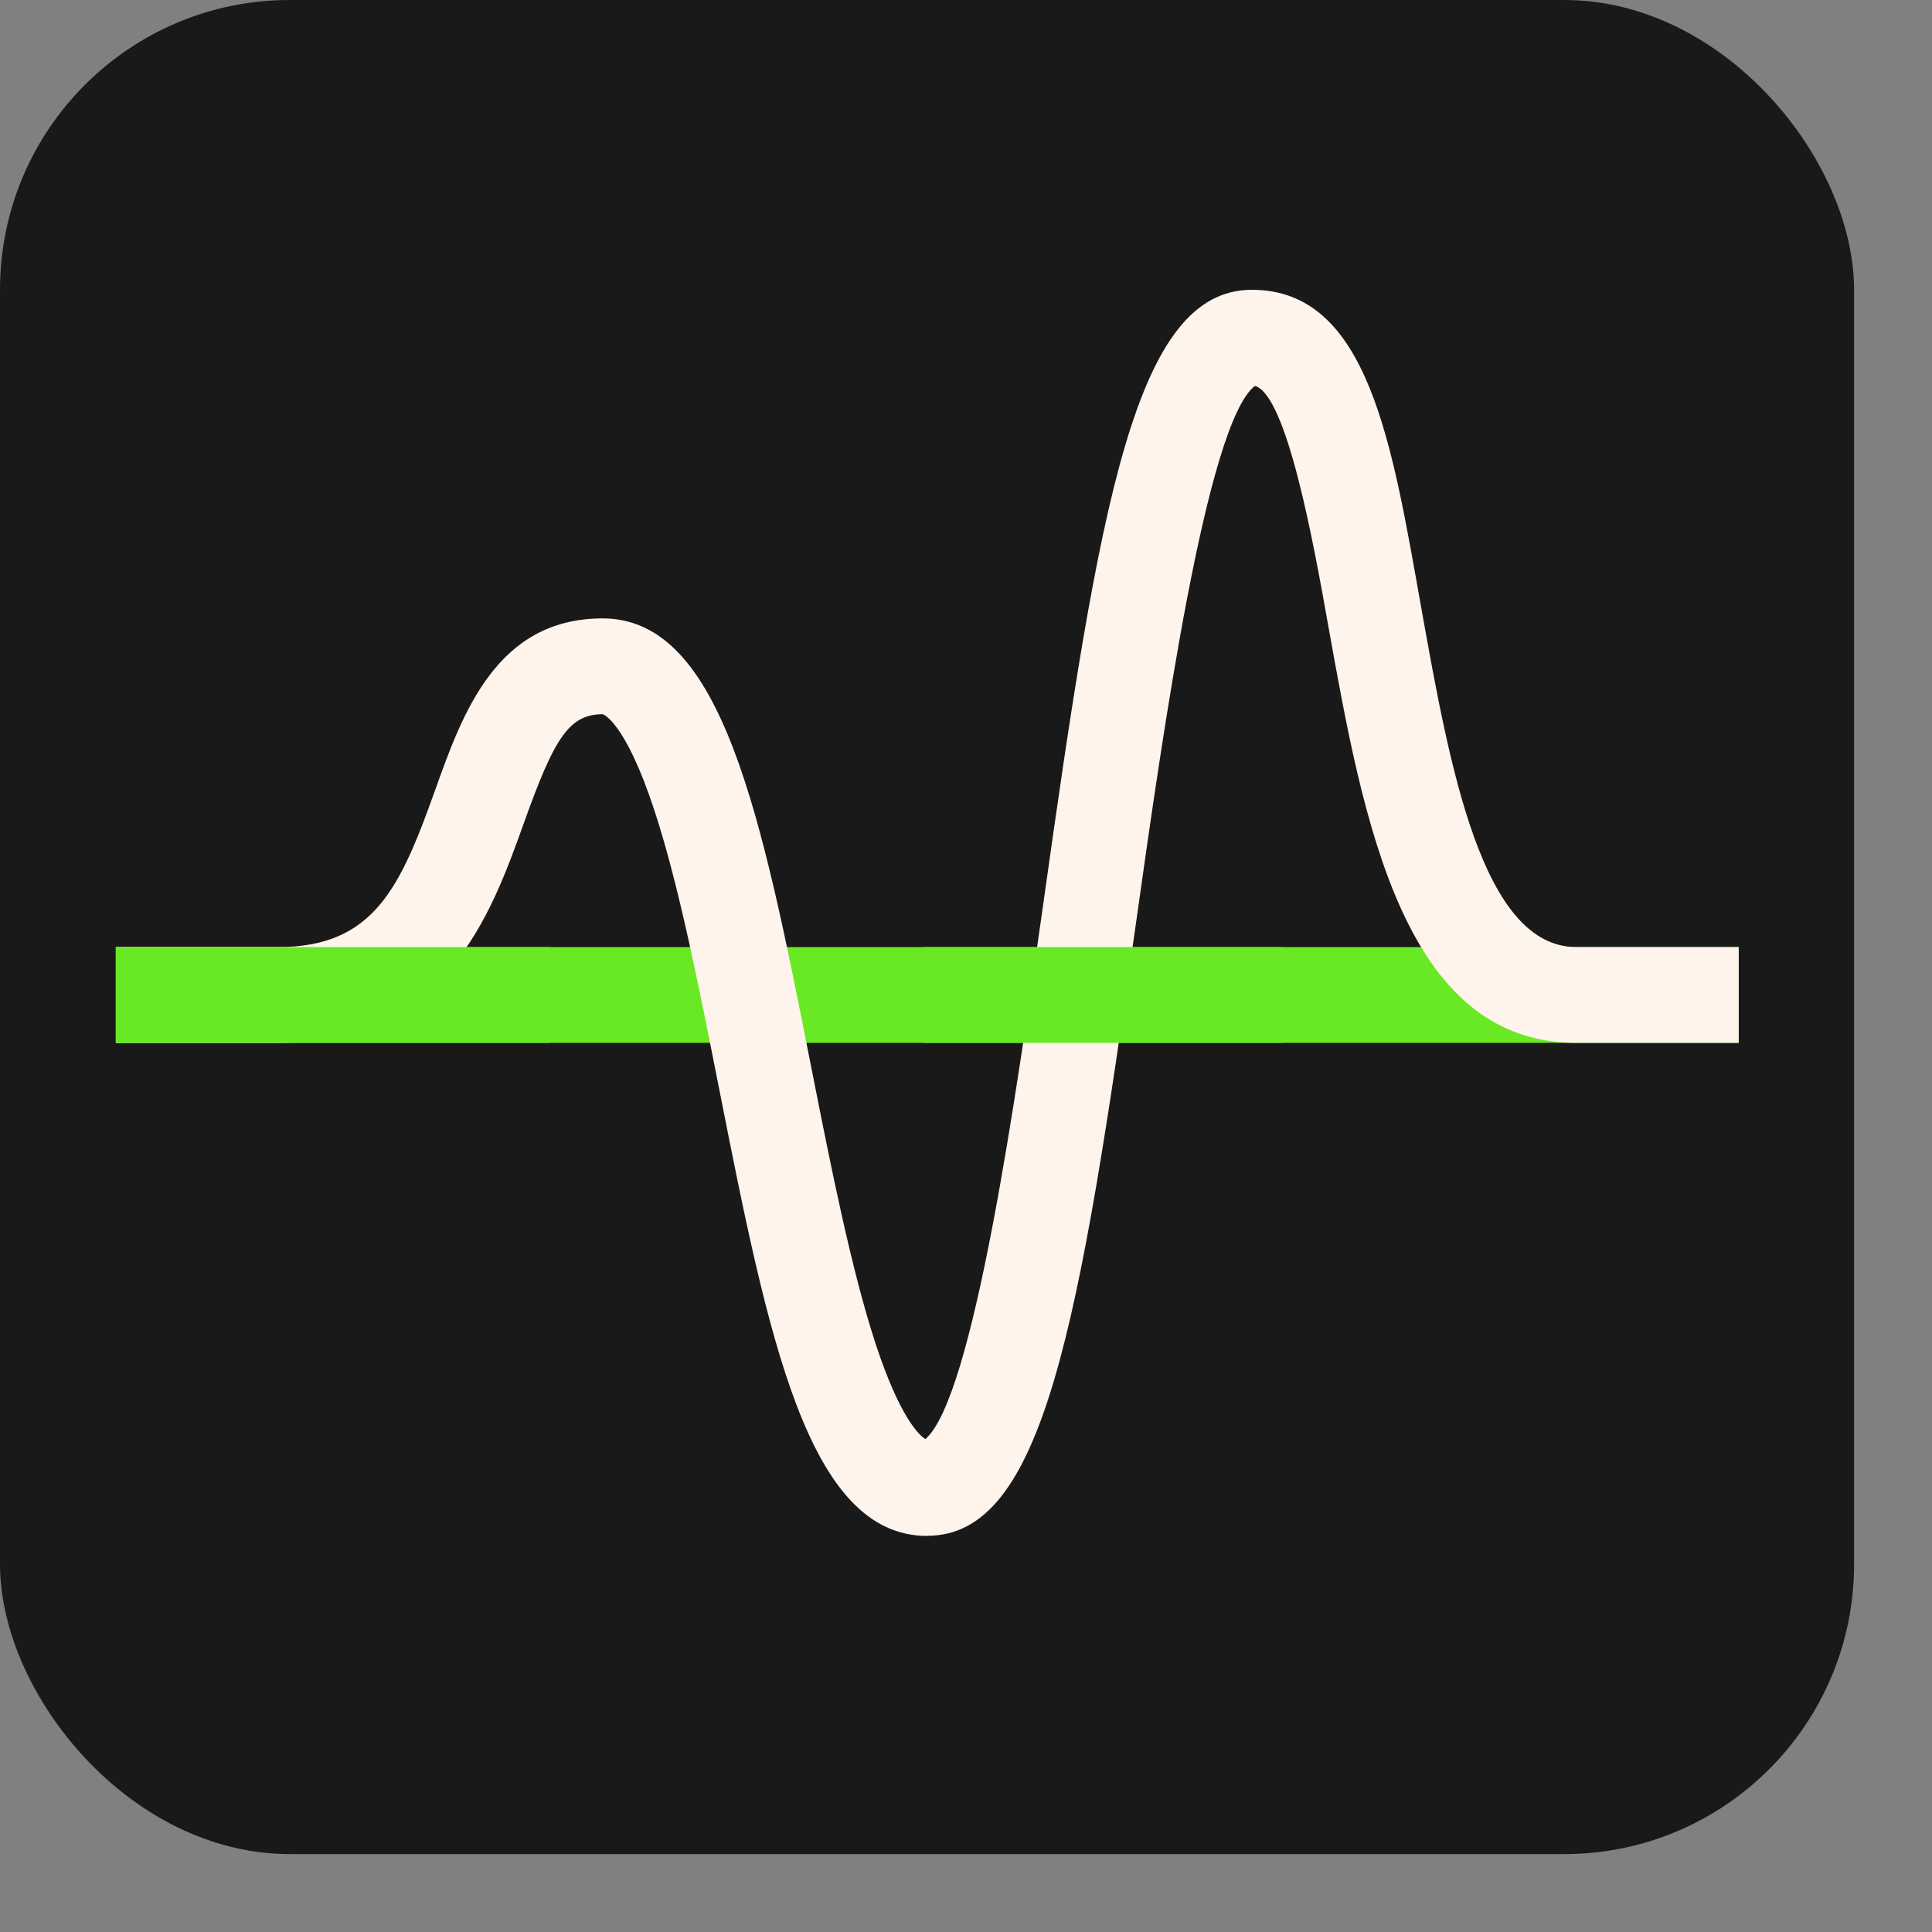
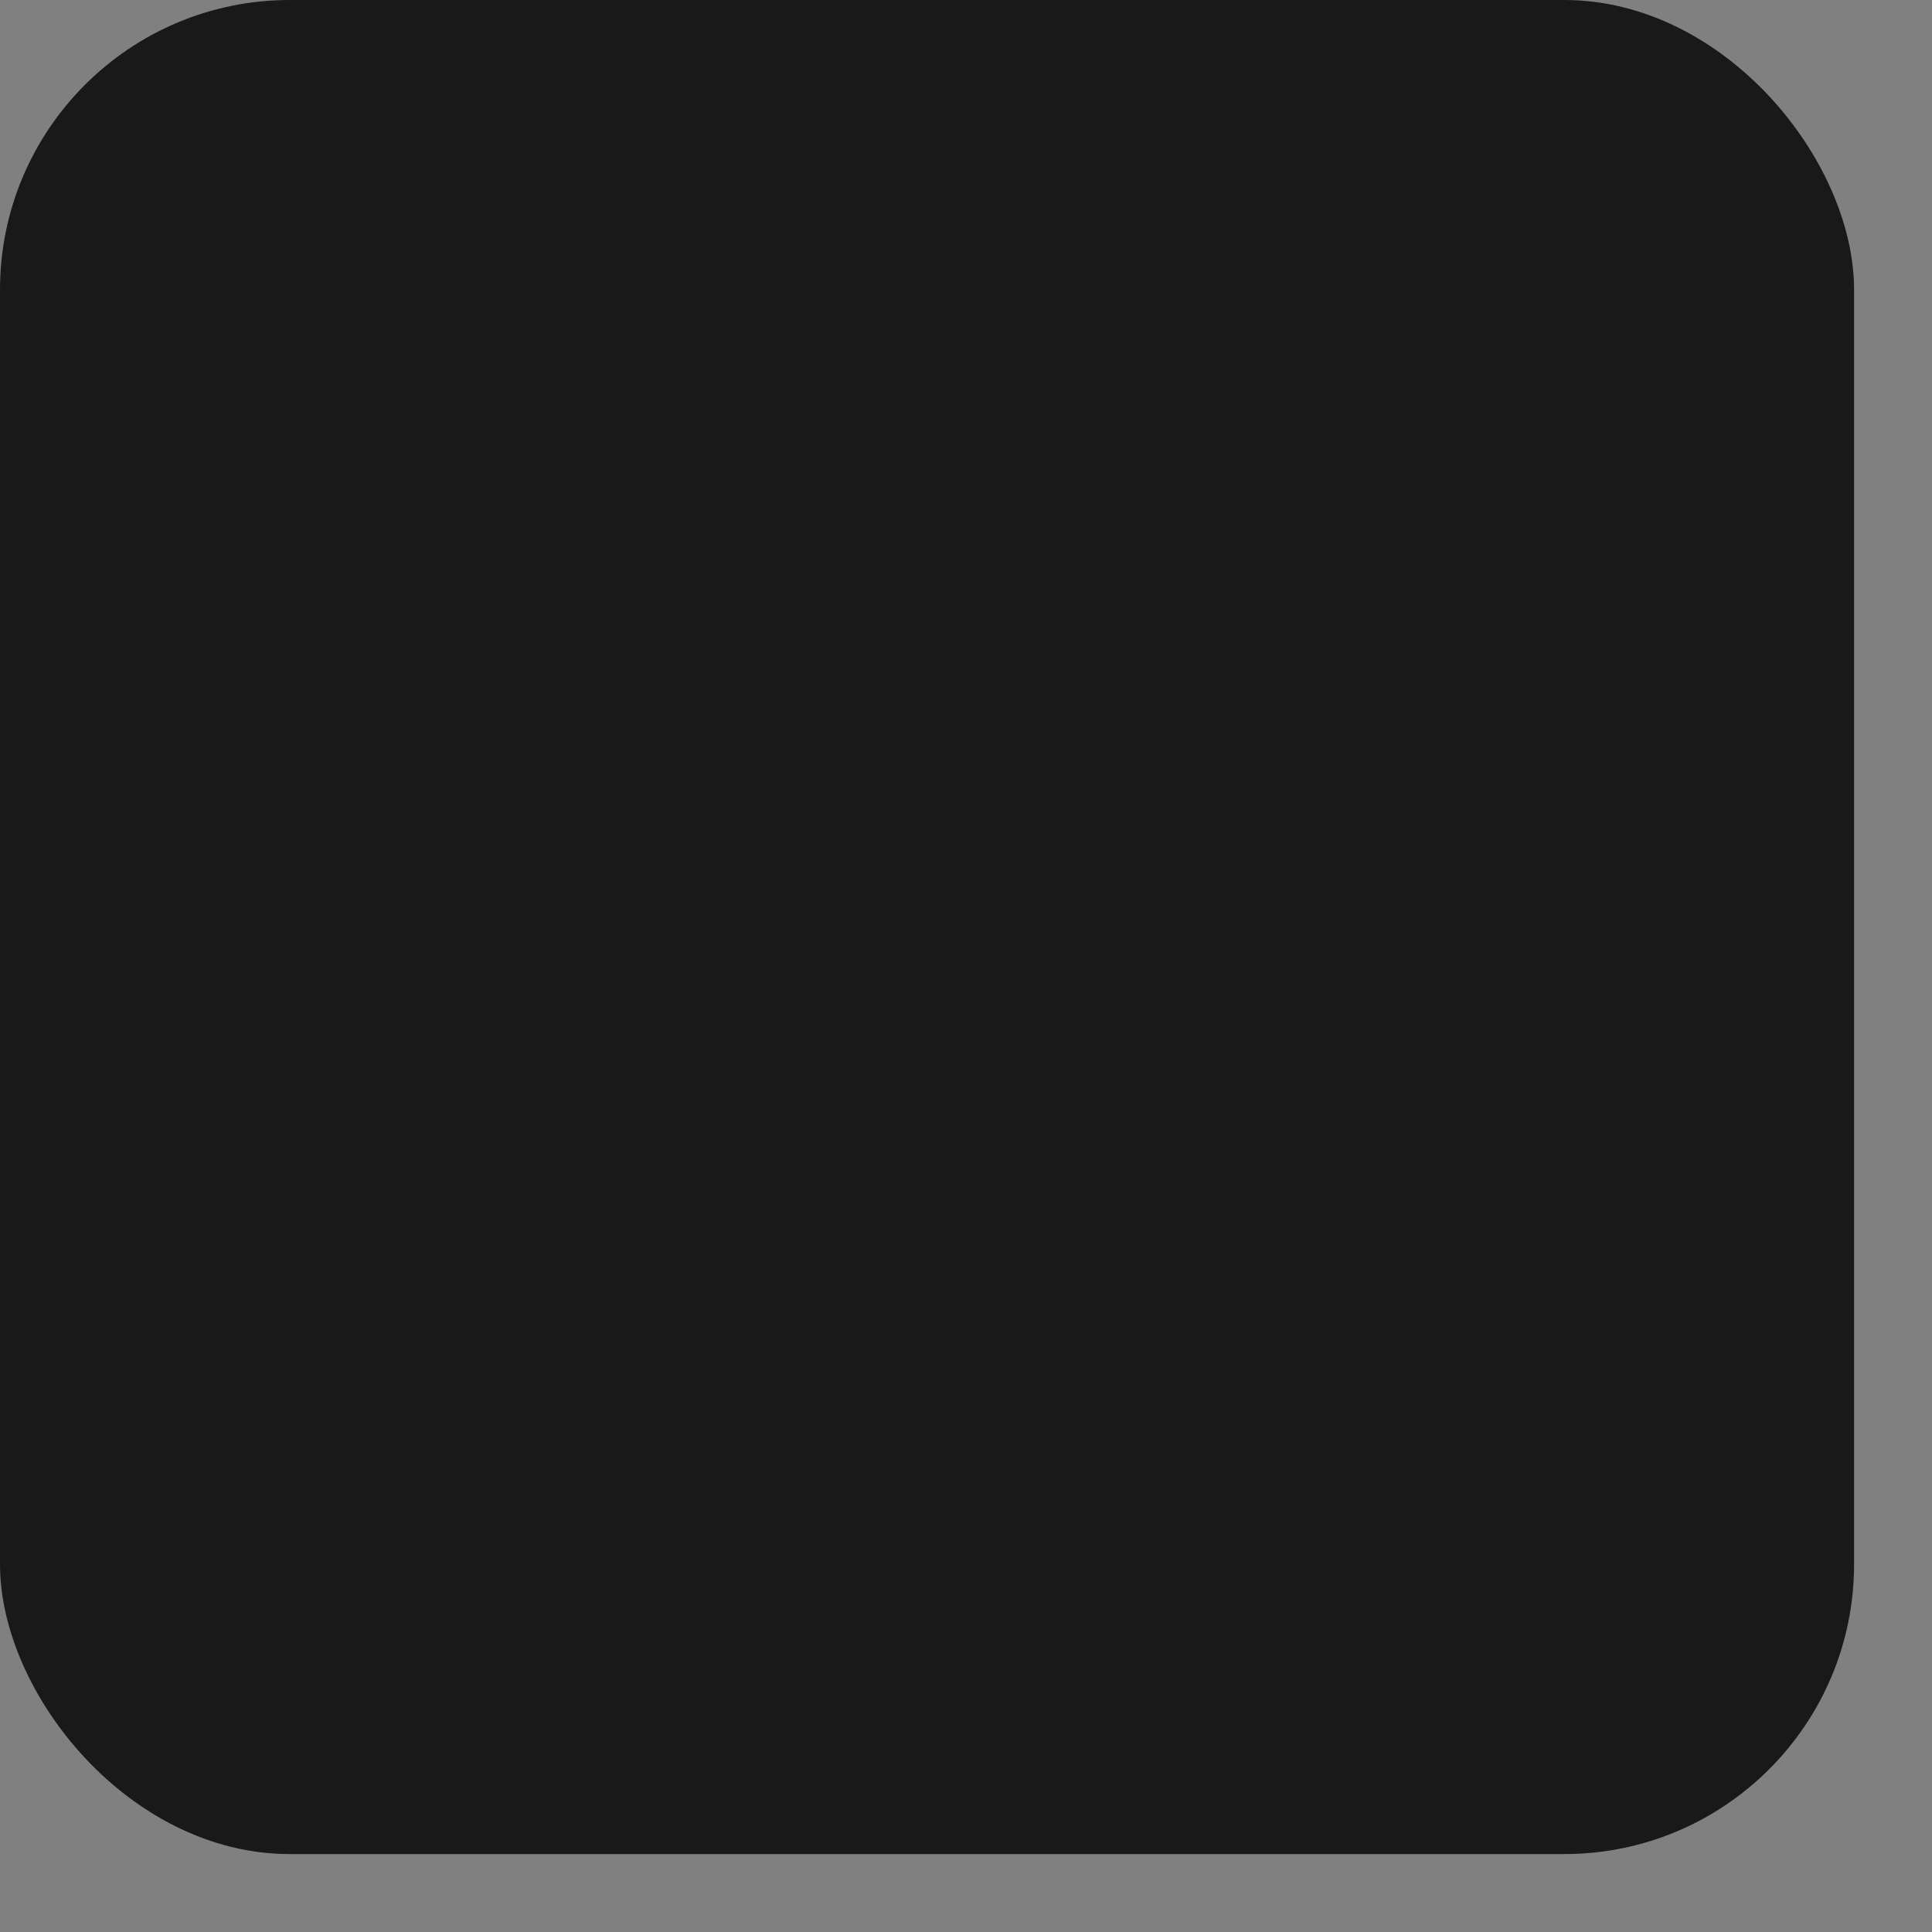
<svg xmlns="http://www.w3.org/2000/svg" width="24" height="24" viewBox="0 0 24 24" fill="none">
  <rect x="0" y="0" width="24" height="24" fill="#808080" stroke="none" />
  <rect width="23.032" height="23.032" rx="3.6" fill="#191919" />
  <g clip-path="url(#clip0_12135_25604)">
    <path d="M21.599 11.765H1.439V12.955H21.599V11.765Z" fill="#69E924" />
    <path d="M11.52 19.08C10.031 19.08 9.544 16.616 8.928 13.498C8.684 12.263 8.431 10.983 8.127 10.06C7.765 8.96 7.491 8.872 7.487 8.872C7.06 8.872 6.879 9.191 6.512 10.212C6.098 11.369 5.531 12.955 3.453 12.955H1.439V11.765H3.455C4.647 11.765 4.974 11.022 5.408 9.808C5.746 8.861 6.169 7.682 7.487 7.682C8.977 7.682 9.463 10.146 10.079 13.264C10.323 14.5 10.577 15.779 10.88 16.702C11.179 17.608 11.417 17.828 11.495 17.877C12.094 17.368 12.63 13.555 12.956 11.256C13.663 6.225 14.102 3.6 15.552 3.6C17.002 3.6 17.293 5.52 17.656 7.554C18.009 9.528 18.41 11.765 19.584 11.765H21.599V12.955H19.584C17.429 12.955 16.935 10.198 16.499 7.767C16.319 6.756 15.986 4.902 15.588 4.794C14.986 5.266 14.444 9.112 14.118 11.422C13.408 16.453 12.97 19.078 11.52 19.078V19.08Z" fill="#FEF4EC" />
    <path d="M15.882 12.955H11.519C11.196 12.955 10.932 12.688 10.932 12.36C10.932 12.032 11.196 11.765 11.519 11.765H15.882C16.205 11.765 16.469 12.032 16.469 12.36C16.469 12.688 16.205 12.955 15.882 12.955Z" fill="#69E924" />
    <path d="M6.832 11.765H1.439V12.955H6.832V11.765Z" fill="#69E924" />
  </g>
  <defs>
    <clipPath id="clip0_12135_25604">
-       <rect width="20.16" height="15.48" fill="white" transform="translate(1.439 3.6)" />
-     </clipPath>
+       </clipPath>
  </defs>
</svg>